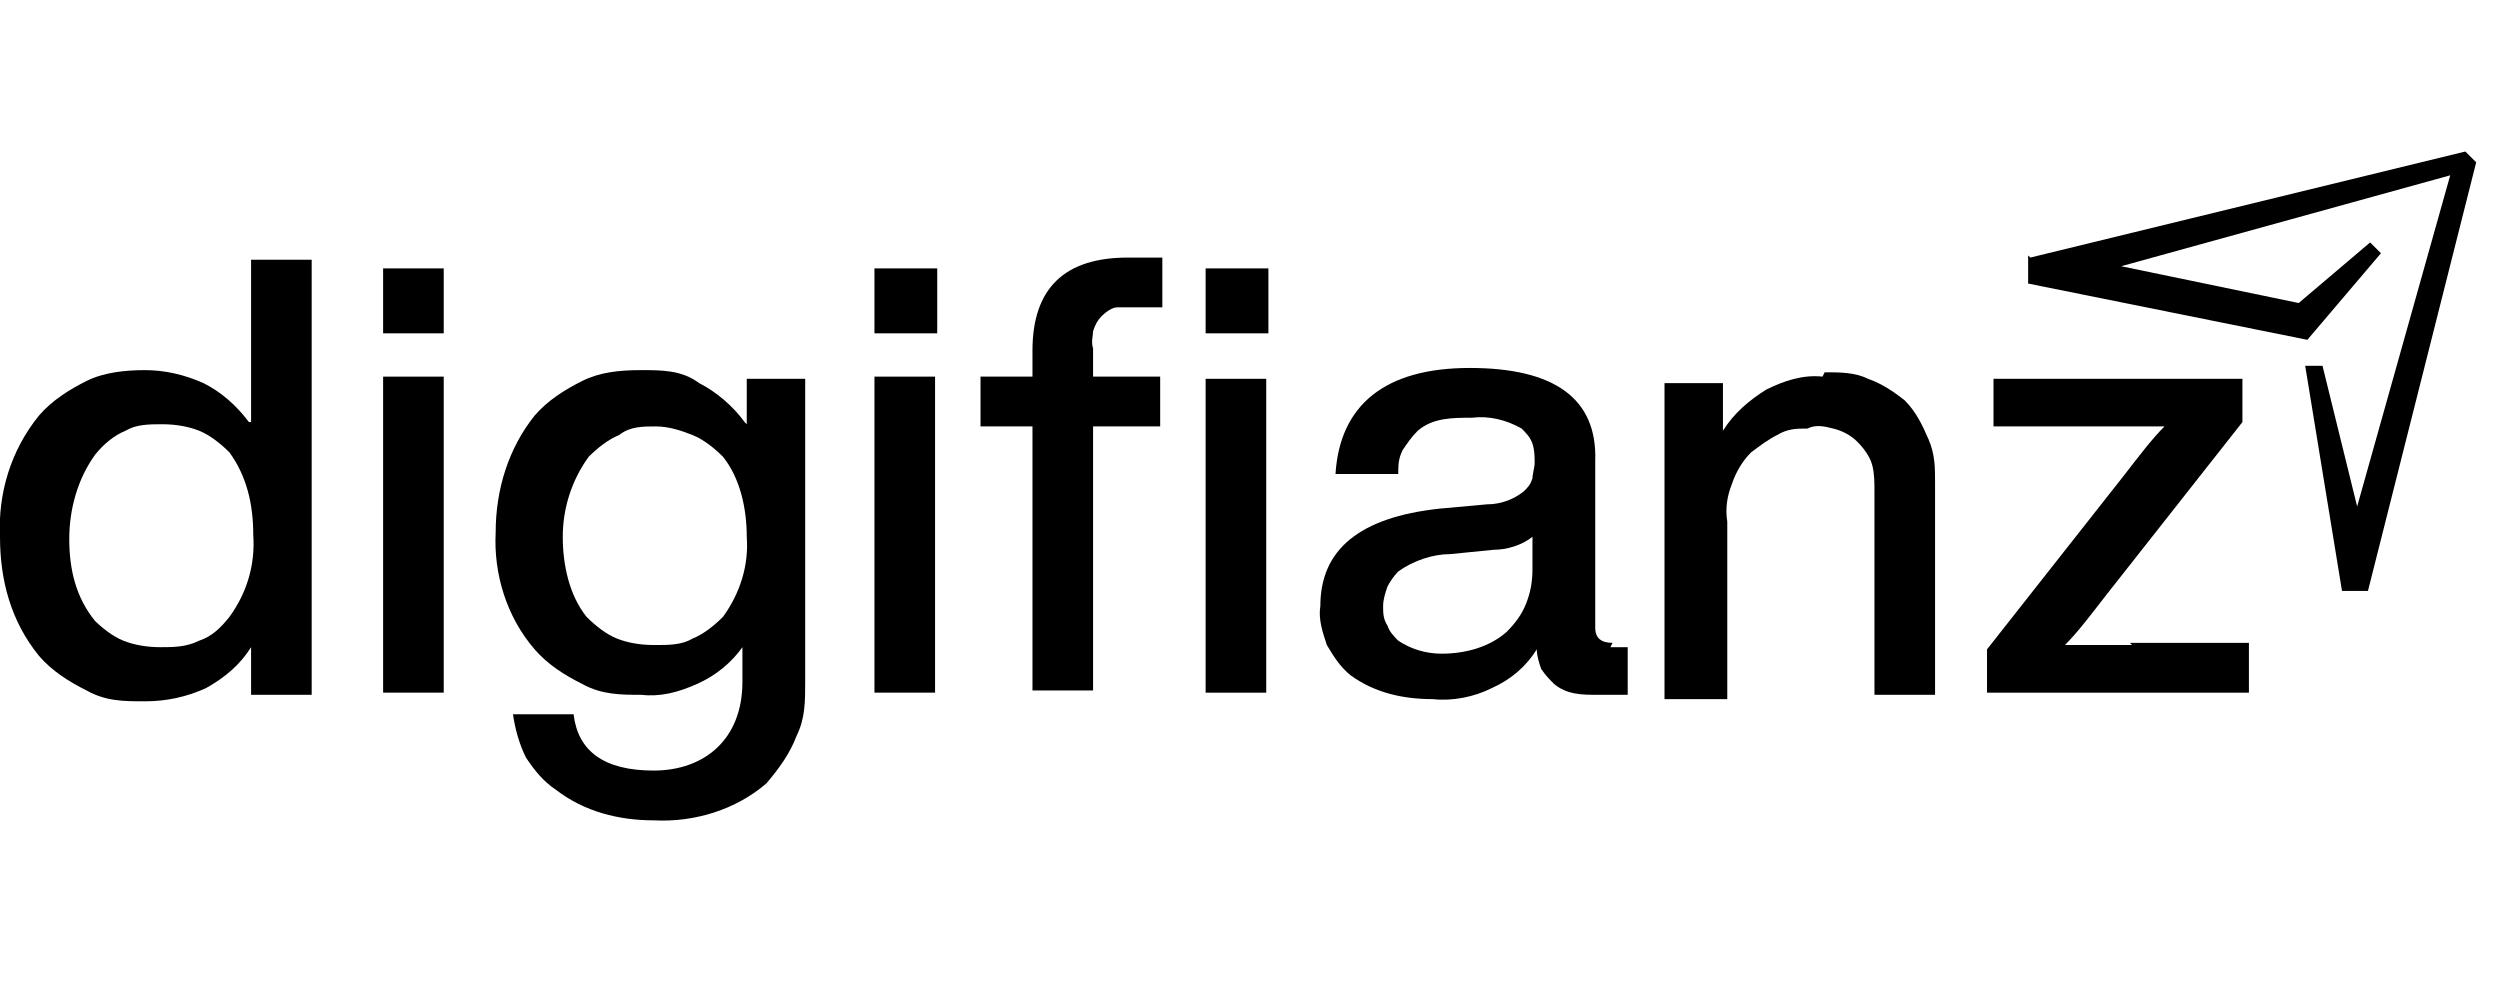
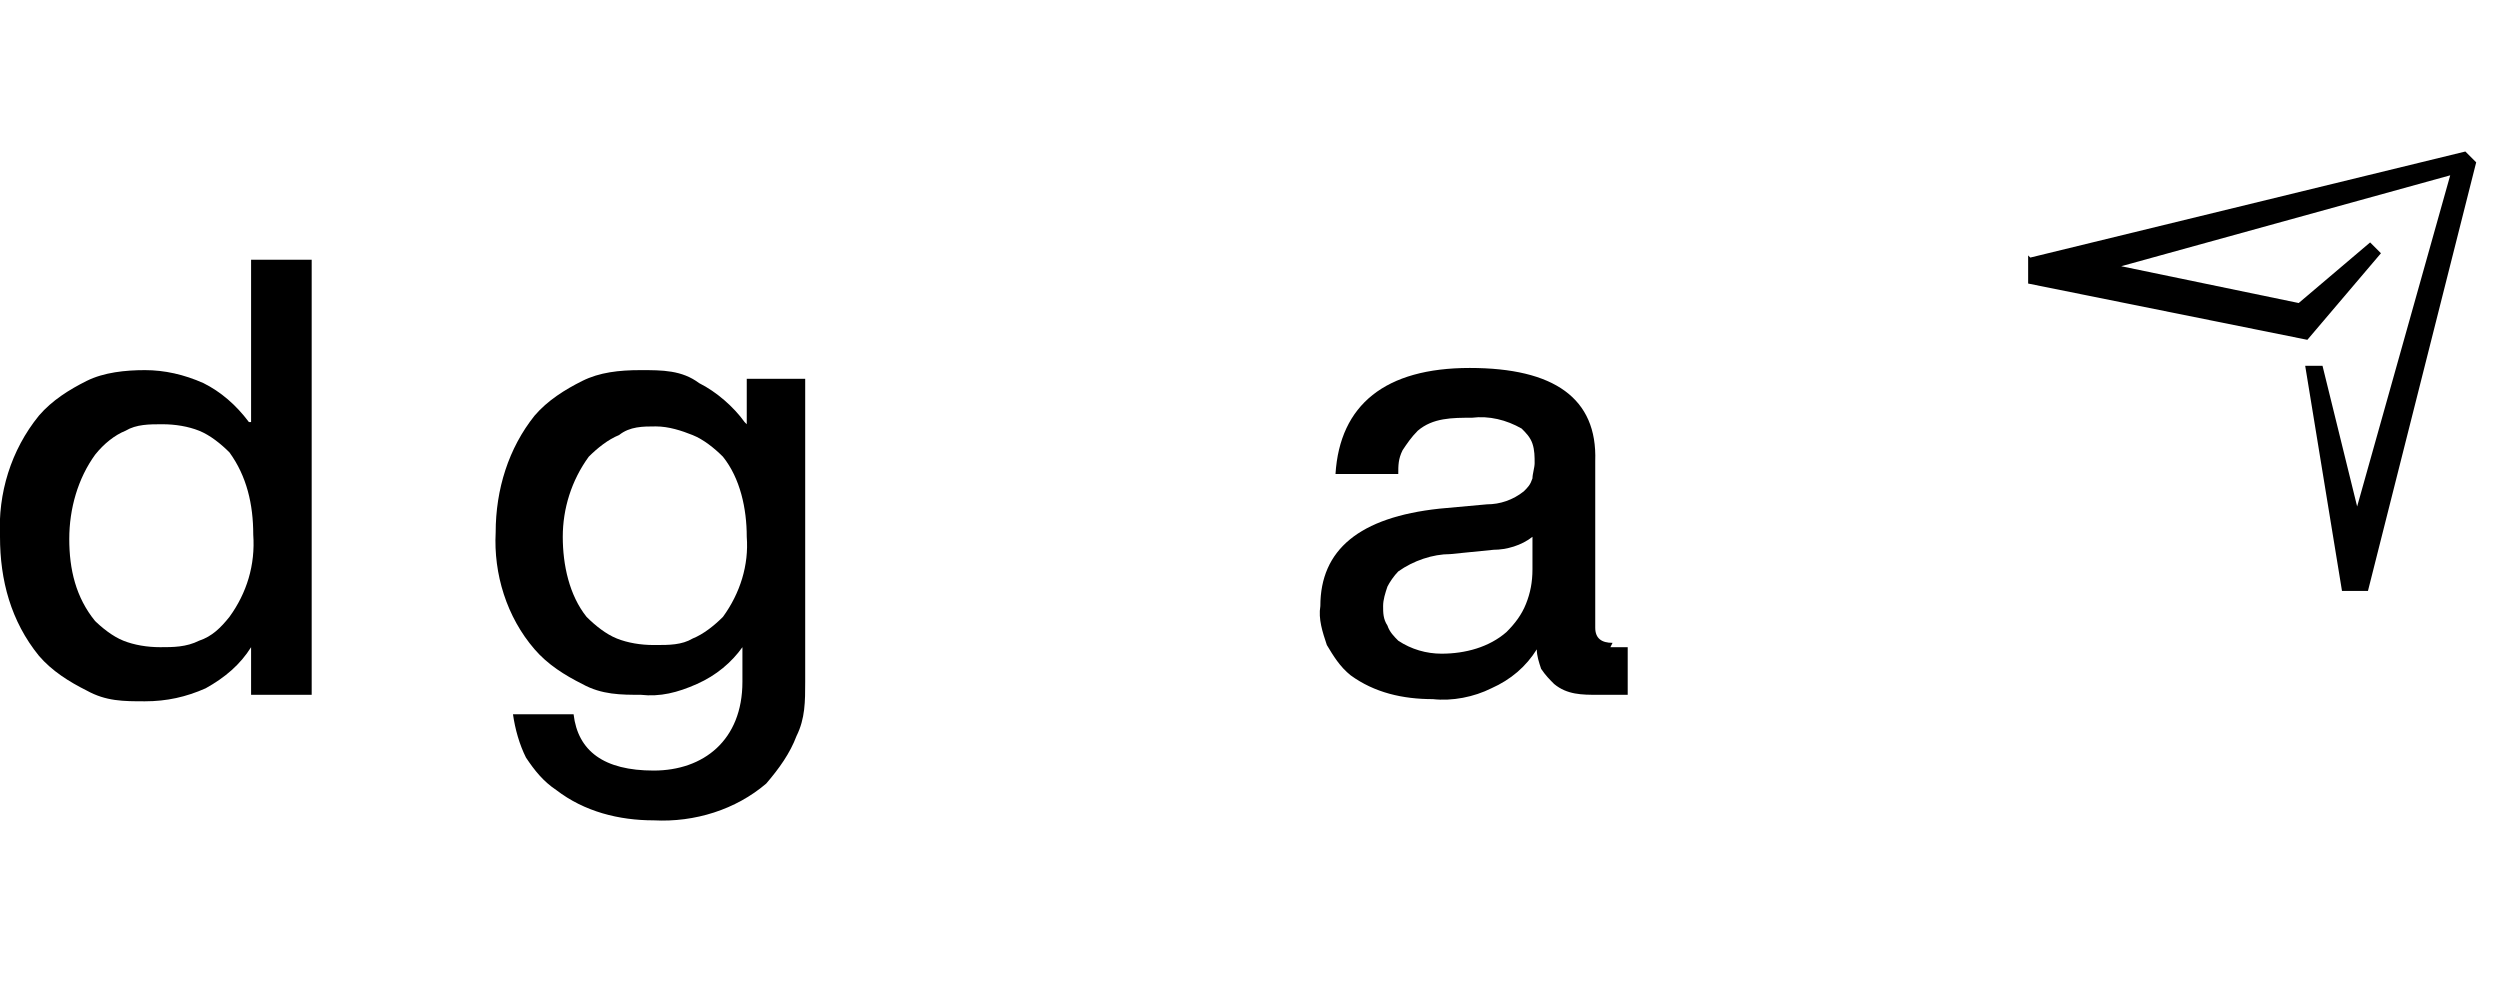
<svg xmlns="http://www.w3.org/2000/svg" id="Capa_1" viewBox="0 0 115.5 45.3">
  <path d="M11.6,19.5v-7.5h2.8v20.1h-2.8v-2.2c-.5.8-1.2,1.4-2.1,1.9-.9.4-1.8.6-2.8.6s-1.8,0-2.7-.5c-.8-.4-1.6-.9-2.2-1.6C.5,28.7,0,26.8,0,24.8c-.1-2,.5-4,1.8-5.6.6-.7,1.4-1.2,2.2-1.6.8-.4,1.8-.5,2.7-.5s1.8.2,2.7.6c.8.4,1.5,1,2.1,1.8M4.3,28.6c.4.4.9.8,1.4,1s1.1.3,1.7.3,1.2,0,1.8-.3c.6-.2,1-.6,1.4-1.1.8-1.1,1.2-2.4,1.1-3.8,0-1.4-.3-2.7-1.1-3.8-.4-.4-.9-.8-1.4-1s-1.1-.3-1.7-.3-1.2,0-1.7.3c-.5.2-1,.6-1.4,1.1-.8,1.1-1.2,2.5-1.2,3.9s.3,2.7,1.2,3.8" />
-   <path d="M20.5,15.4h-2.8v-3h2.8v3ZM20.5,32h-2.8v-14.6h2.8v14.6Z" />
  <path d="M34.5,19.6v-2.1h2.7v14c0,.9,0,1.7-.4,2.5-.3.8-.8,1.5-1.4,2.2-1.4,1.2-3.3,1.8-5.2,1.7-1.6,0-3.2-.4-4.5-1.4-.6-.4-1-.9-1.4-1.5-.3-.6-.5-1.3-.6-2h2.8c.2,1.7,1.4,2.6,3.7,2.6s4.1-1.4,4.1-4.1v-1.6c-.5.7-1.2,1.3-2.1,1.7s-1.7.6-2.6.5c-.9,0-1.8,0-2.7-.5-.8-.4-1.6-.9-2.2-1.6-1.3-1.5-1.9-3.5-1.8-5.4,0-2,.6-3.9,1.8-5.4.6-.7,1.4-1.2,2.2-1.6.8-.4,1.7-.5,2.7-.5s1.9,0,2.7.6c.8.4,1.6,1.1,2.1,1.8M30.3,29.8c.6,0,1.2,0,1.7-.3.5-.2,1-.6,1.4-1,.8-1.1,1.2-2.4,1.1-3.7,0-1.3-.3-2.7-1.1-3.7-.4-.4-.9-.8-1.4-1s-1.1-.4-1.7-.4-1.2,0-1.7.4c-.5.2-1,.6-1.4,1-.8,1.1-1.2,2.4-1.2,3.7s.3,2.7,1.1,3.7c.4.4.9.8,1.4,1s1.1.3,1.7.3" />
-   <path d="M43.3,15.4h-2.9v-3h2.9v3ZM43.3,32h-2.9v-14.6h2.8v14.6h0Z" />
-   <path d="M47.7,17.5v-1.3c0-2.9,1.5-4.3,4.4-4.3s.8,0,1.6,0v2.3h-2.1c-.2,0-.5.2-.7.4s-.3.4-.4.7c0,.2-.1.5,0,.8v1.3h3.1v2.3h-3.1v12.2h-2.8v-12.2h-2.4v-2.3h2.4ZM55.7,12.4h2.9v3h-2.9v-3ZM58.5,32h-2.8v-14.5h2.8v14.5Z" />
  <path d="M74.4,29.9h.8v2.2h-1.4c-.7,0-1.4,0-2-.5-.2-.2-.4-.4-.6-.7-.1-.3-.2-.6-.2-.9-.5.8-1.2,1.4-2.1,1.8-.8.4-1.8.6-2.7.5-1.4,0-2.7-.3-3.8-1.1-.5-.4-.8-.9-1.1-1.4-.2-.6-.4-1.2-.3-1.8,0-2.6,1.8-4.1,5.5-4.5l2.2-.2c.6,0,1.2-.2,1.7-.6.2-.2.3-.3.4-.6,0-.2.1-.5.1-.7,0-.3,0-.6-.1-.9-.1-.3-.3-.5-.5-.7-.7-.4-1.5-.6-2.3-.5-.9,0-1.8,0-2.5.6-.3.3-.5.6-.7.9-.2.4-.2.7-.2,1.1h-2.9c.2-3.2,2.3-4.9,6.2-4.9s5.9,1.4,5.8,4.3v7.7c0,.5.3.7.8.7M66.6,30.2c1.1,0,2.2-.3,3-1,.4-.4.7-.8.9-1.3s.3-1,.3-1.6v-1.5c-.5.4-1.2.6-1.8.6l-2,.2c-.8,0-1.7.3-2.4.8-.2.2-.4.5-.5.7-.1.3-.2.6-.2.9s0,.6.2.9c.1.3.3.5.5.7.6.4,1.3.6,2,.6" />
-   <path d="M84.3,17.2c.7,0,1.4,0,2,.3.6.2,1.2.6,1.7,1,.5.5.8,1.1,1.1,1.8s.3,1.3.3,2v9.8h-2.8v-9.4c0-.4,0-.8-.1-1.2s-.4-.8-.7-1.1-.7-.5-1.1-.6-.8-.2-1.2,0c-.5,0-.9,0-1.4.3-.4.2-.8.5-1.2.8-.4.4-.7.9-.9,1.5-.2.5-.3,1.1-.2,1.7v8.2h-2.9v-14.6h2.7v2.2c.5-.8,1.2-1.4,2-1.9.8-.4,1.7-.7,2.6-.6" />
-   <path d="M98.4,29.7h5.5v2.3h-12.1v-2l6.3-8c.7-.9,1.3-1.7,1.9-2.3h-7.9v-2.2h11.5v2l-6.3,8c-.7.9-1.3,1.7-1.9,2.3h3.1" />
  <path d="M93.7,11.8v1.3l12.9,2.6,3.4-4-.5-.5-3.3,2.8-8.2-1.7,15.2-4.2-4.3,15.3-1.6-6.5h-.8c0,0,1.7,10.4,1.7,10.4h1.2l5-19.8-.5-.5-20.1,4.9h0Z" />
</svg>